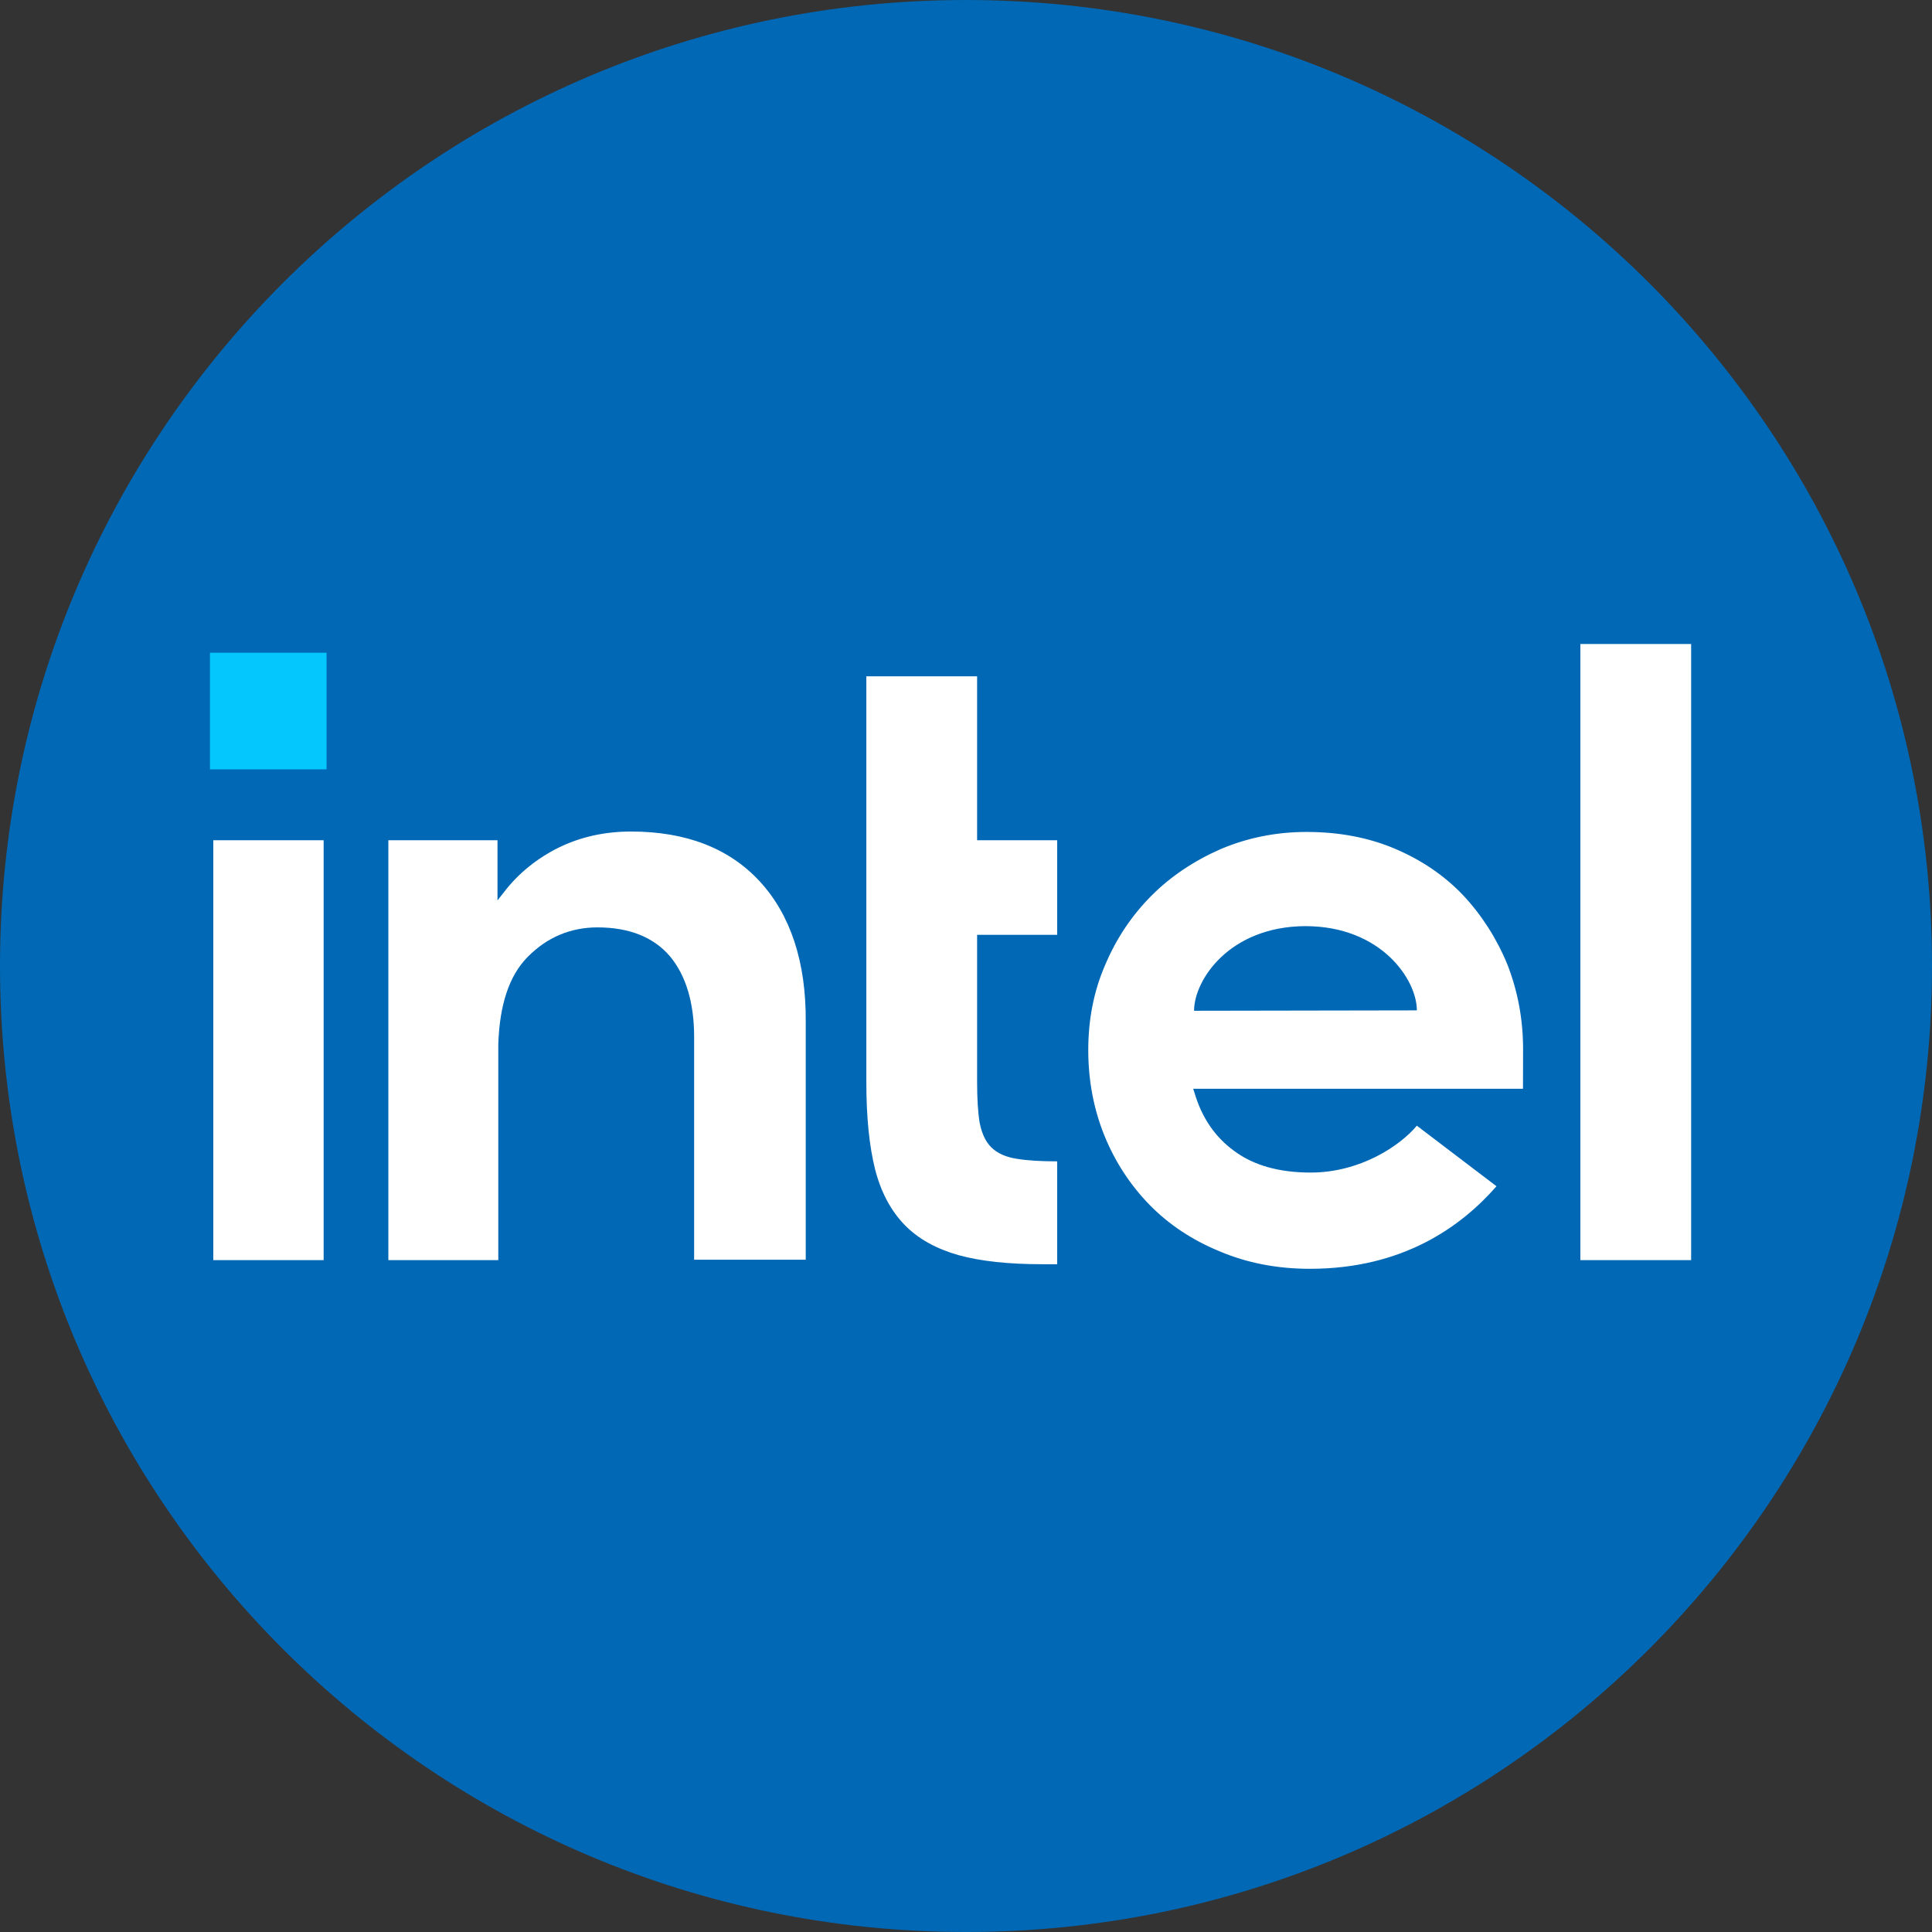
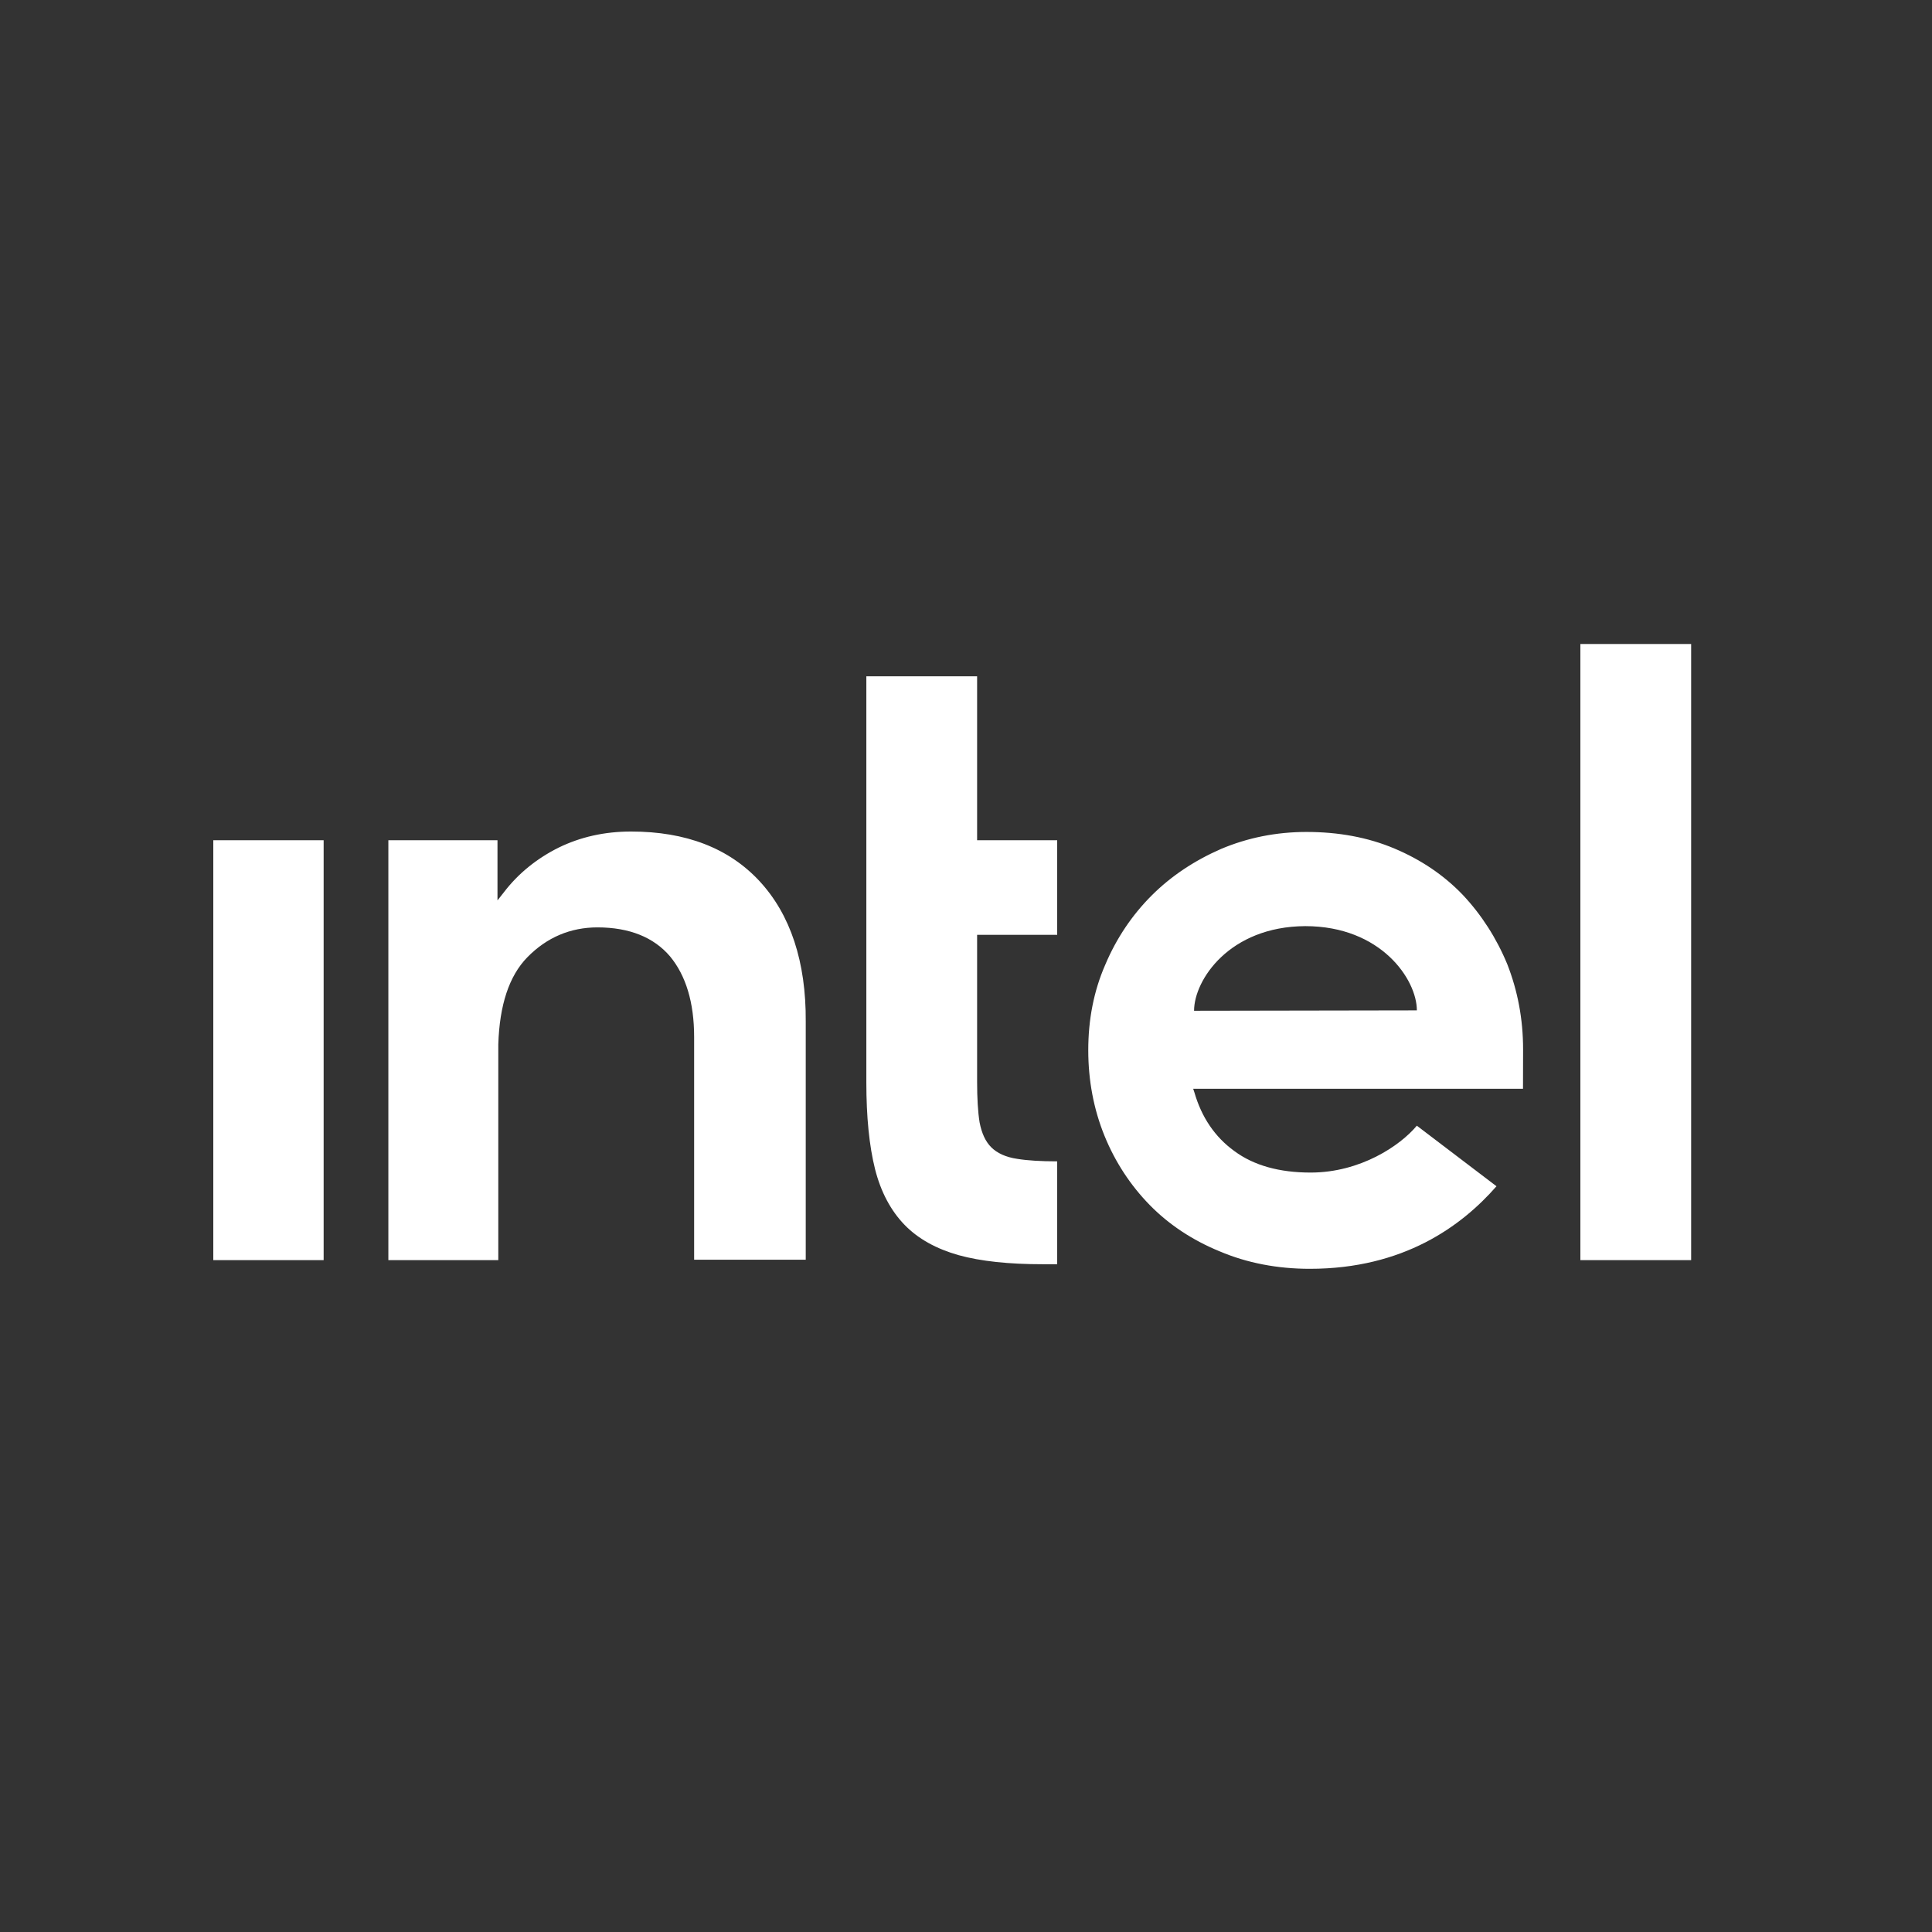
<svg xmlns="http://www.w3.org/2000/svg" fill="none" height="60" viewBox="0 0 60 60" width="60">
  <rect x="0" y="0" width="60" height="60" fill="#333333" stroke="none" />
-   <path d="m30 60c16.569 0 30-13.431 30-30s-13.431-30-30-30-30 13.431-30 30 13.431 30 30 30z" fill="#0068b5" />
-   <path d="m10.141 20.271h-3.621v3.621h3.621z" fill="#04c7fd" />
  <path d="m10.051 39.134v-13.04h-3.427v13.04zm22.781.129v-3.196c-.502 0-.928-.026-1.237-.077-.361-.052-.631-.18-.812-.361s-.296-.438-.361-.773c-.052-.322-.077-.747-.077-1.263v-4.561h2.487v-2.938h-2.487v-5.09h-3.44v12.614c0 1.069.09 1.971.271 2.693.18.709.49 1.288.915 1.727s.992.747 1.675.941c.696.193 1.572.283 2.616.283zm19.688-.129v-19.134h-3.44v19.134zm-28.927-11.764c-.954-1.031-2.293-1.546-3.994-1.546-.825 0-1.572.168-2.255.502-.67.335-1.25.799-1.701 1.392l-.193.245v-.219-1.649h-3.389v13.04h3.414v-6.945.477c0-.077 0-.155 0-.232.039-1.224.335-2.126.902-2.706.606-.619 1.34-.928 2.178-.928.992 0 1.752.309 2.255.902.49.593.747 1.43.747 2.5v.026 6.893h3.466v-7.396c.013-1.855-.477-3.324-1.43-4.355zm23.708 5.218c0-.941-.168-1.817-.49-2.641-.335-.812-.799-1.533-1.379-2.152-.593-.619-1.301-1.095-2.126-1.443-.825-.348-1.74-.515-2.732-.515-.941 0-1.83.18-2.654.528-.825.361-1.546.838-2.152 1.443s-1.095 1.327-1.443 2.152c-.361.825-.528 1.714-.528 2.654s.168 1.83.502 2.654c.335.825.812 1.546 1.404 2.152s1.327 1.095 2.178 1.443c.85.361 1.791.541 2.796.541 2.912 0 4.716-1.327 5.798-2.564l-2.474-1.881c-.515.619-1.752 1.456-3.299 1.456-.966 0-1.765-.219-2.371-.67-.606-.438-1.018-1.057-1.237-1.817l-.039-.116h10.243zm-10.218-1.198c0-.953 1.095-2.616 3.453-2.628 2.358 0 3.466 1.662 3.466 2.616z" fill="#fff" />
</svg>